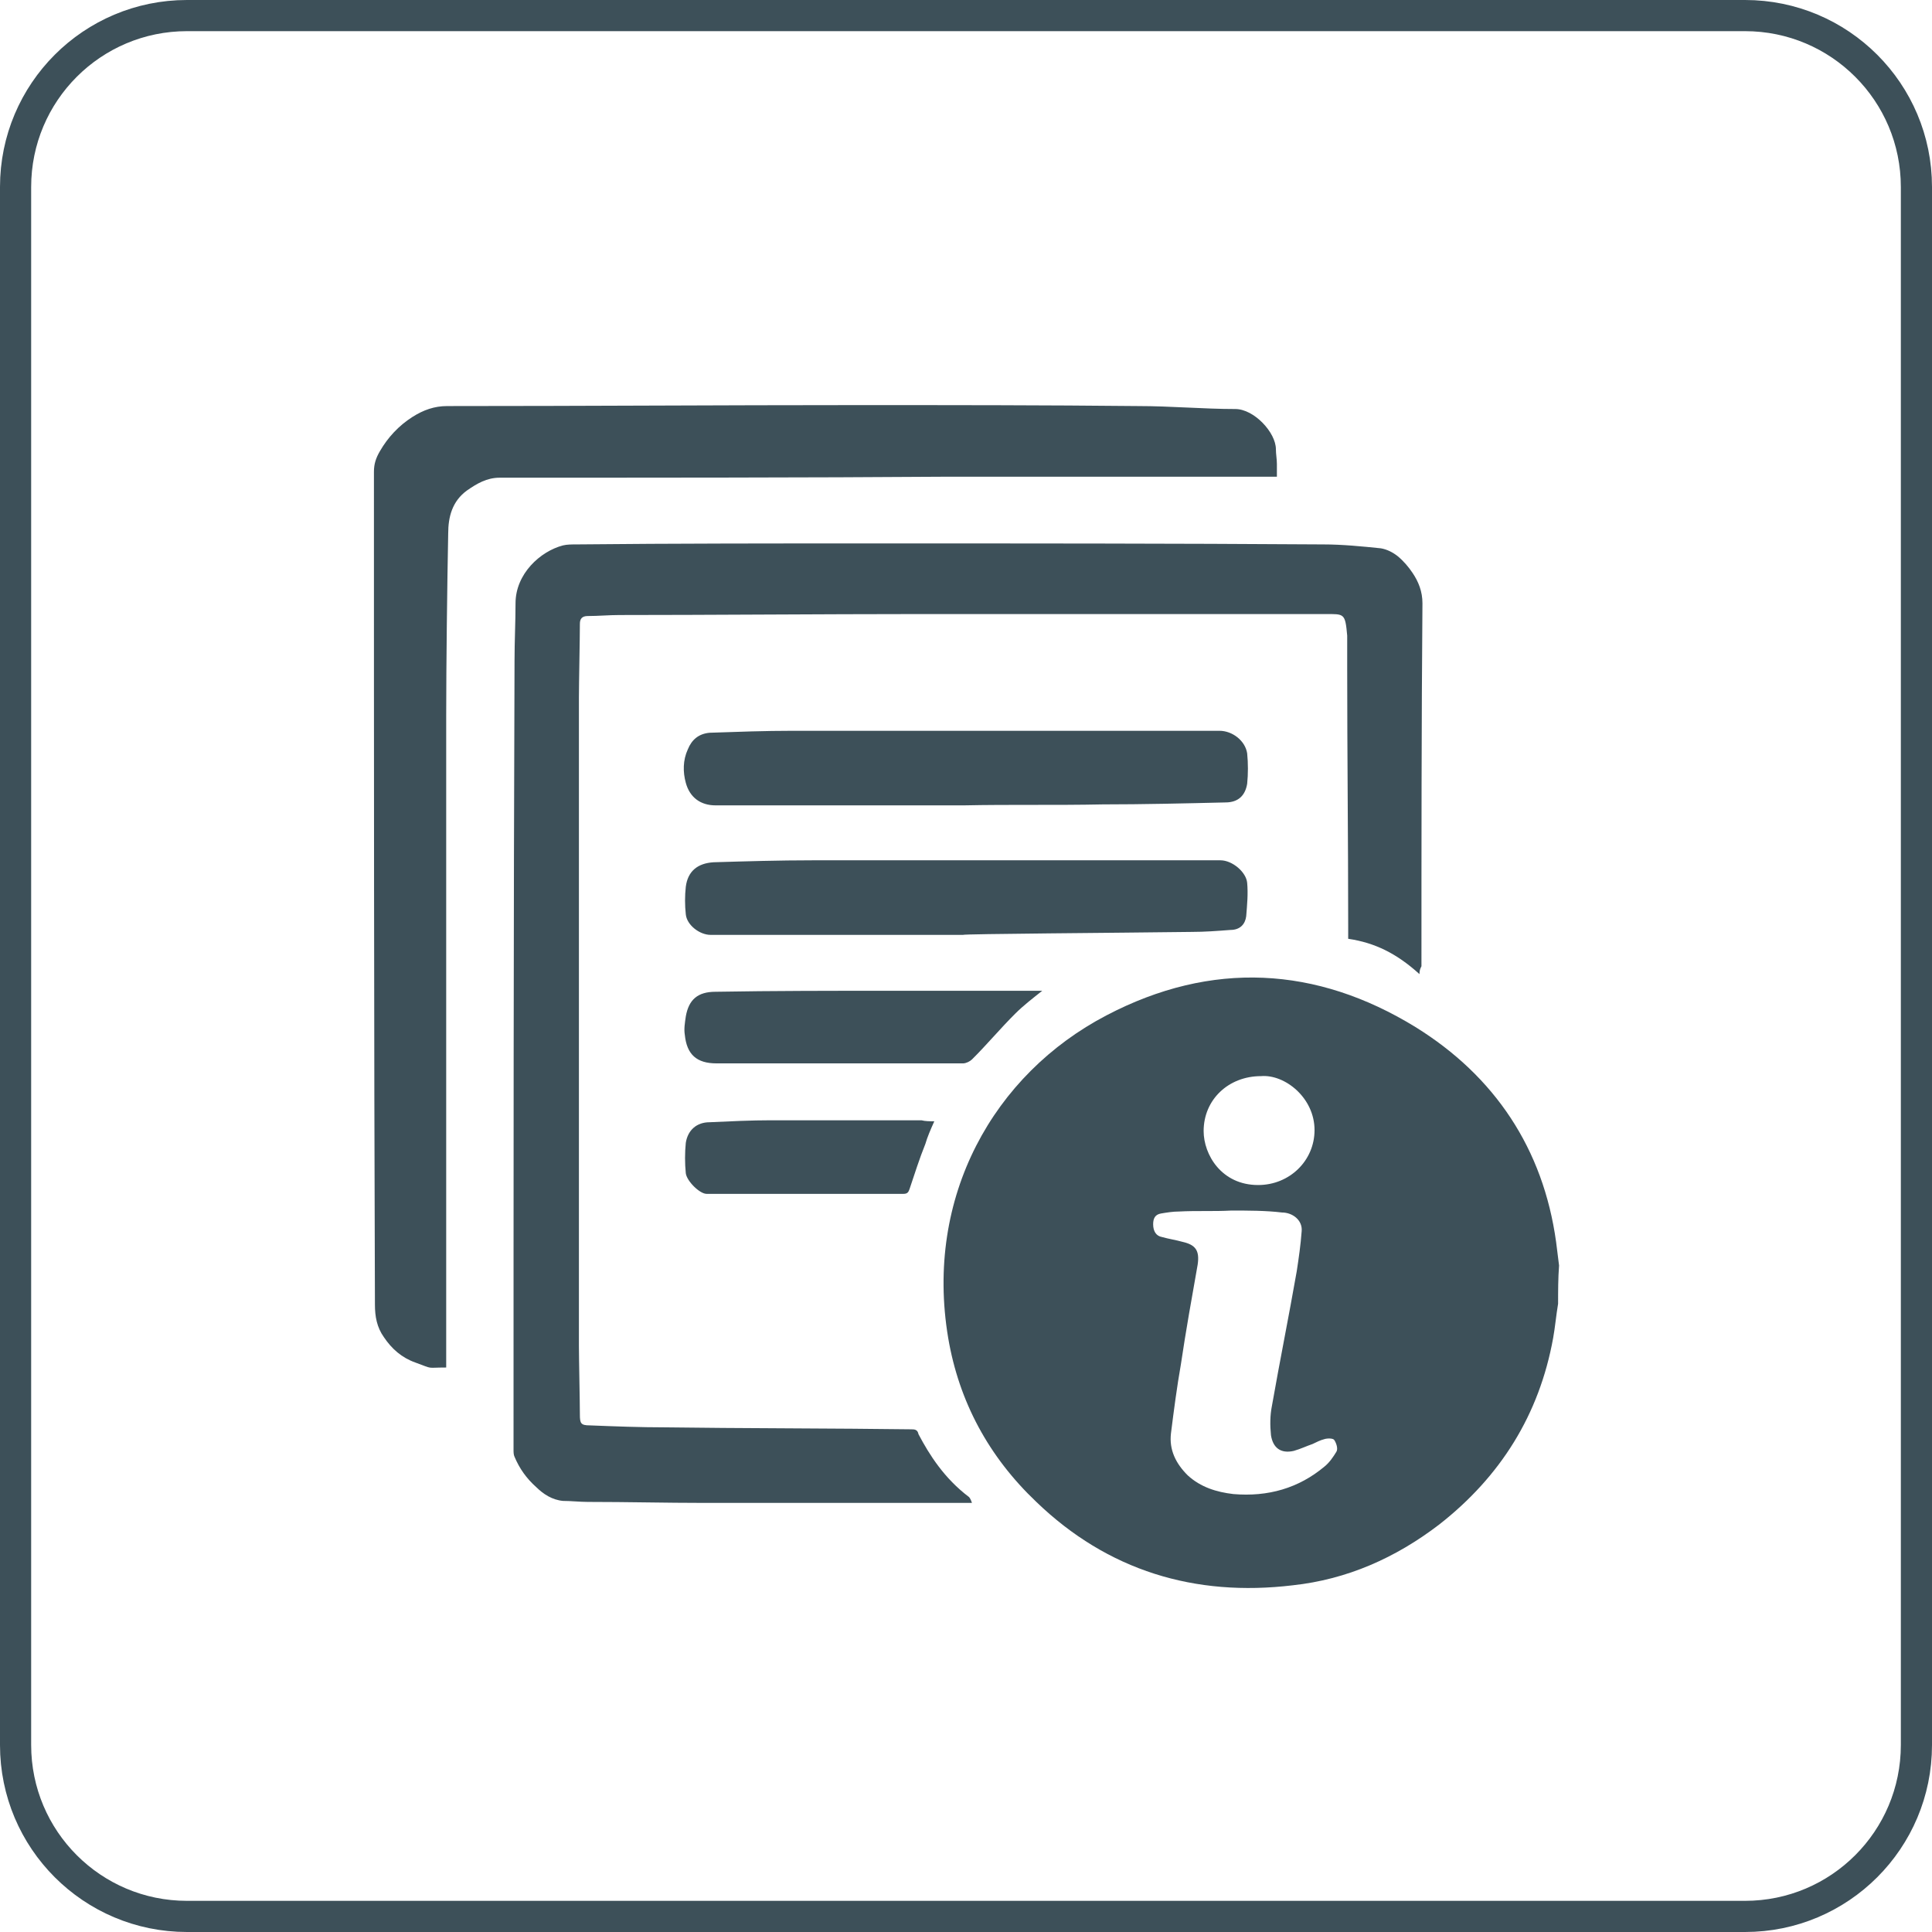
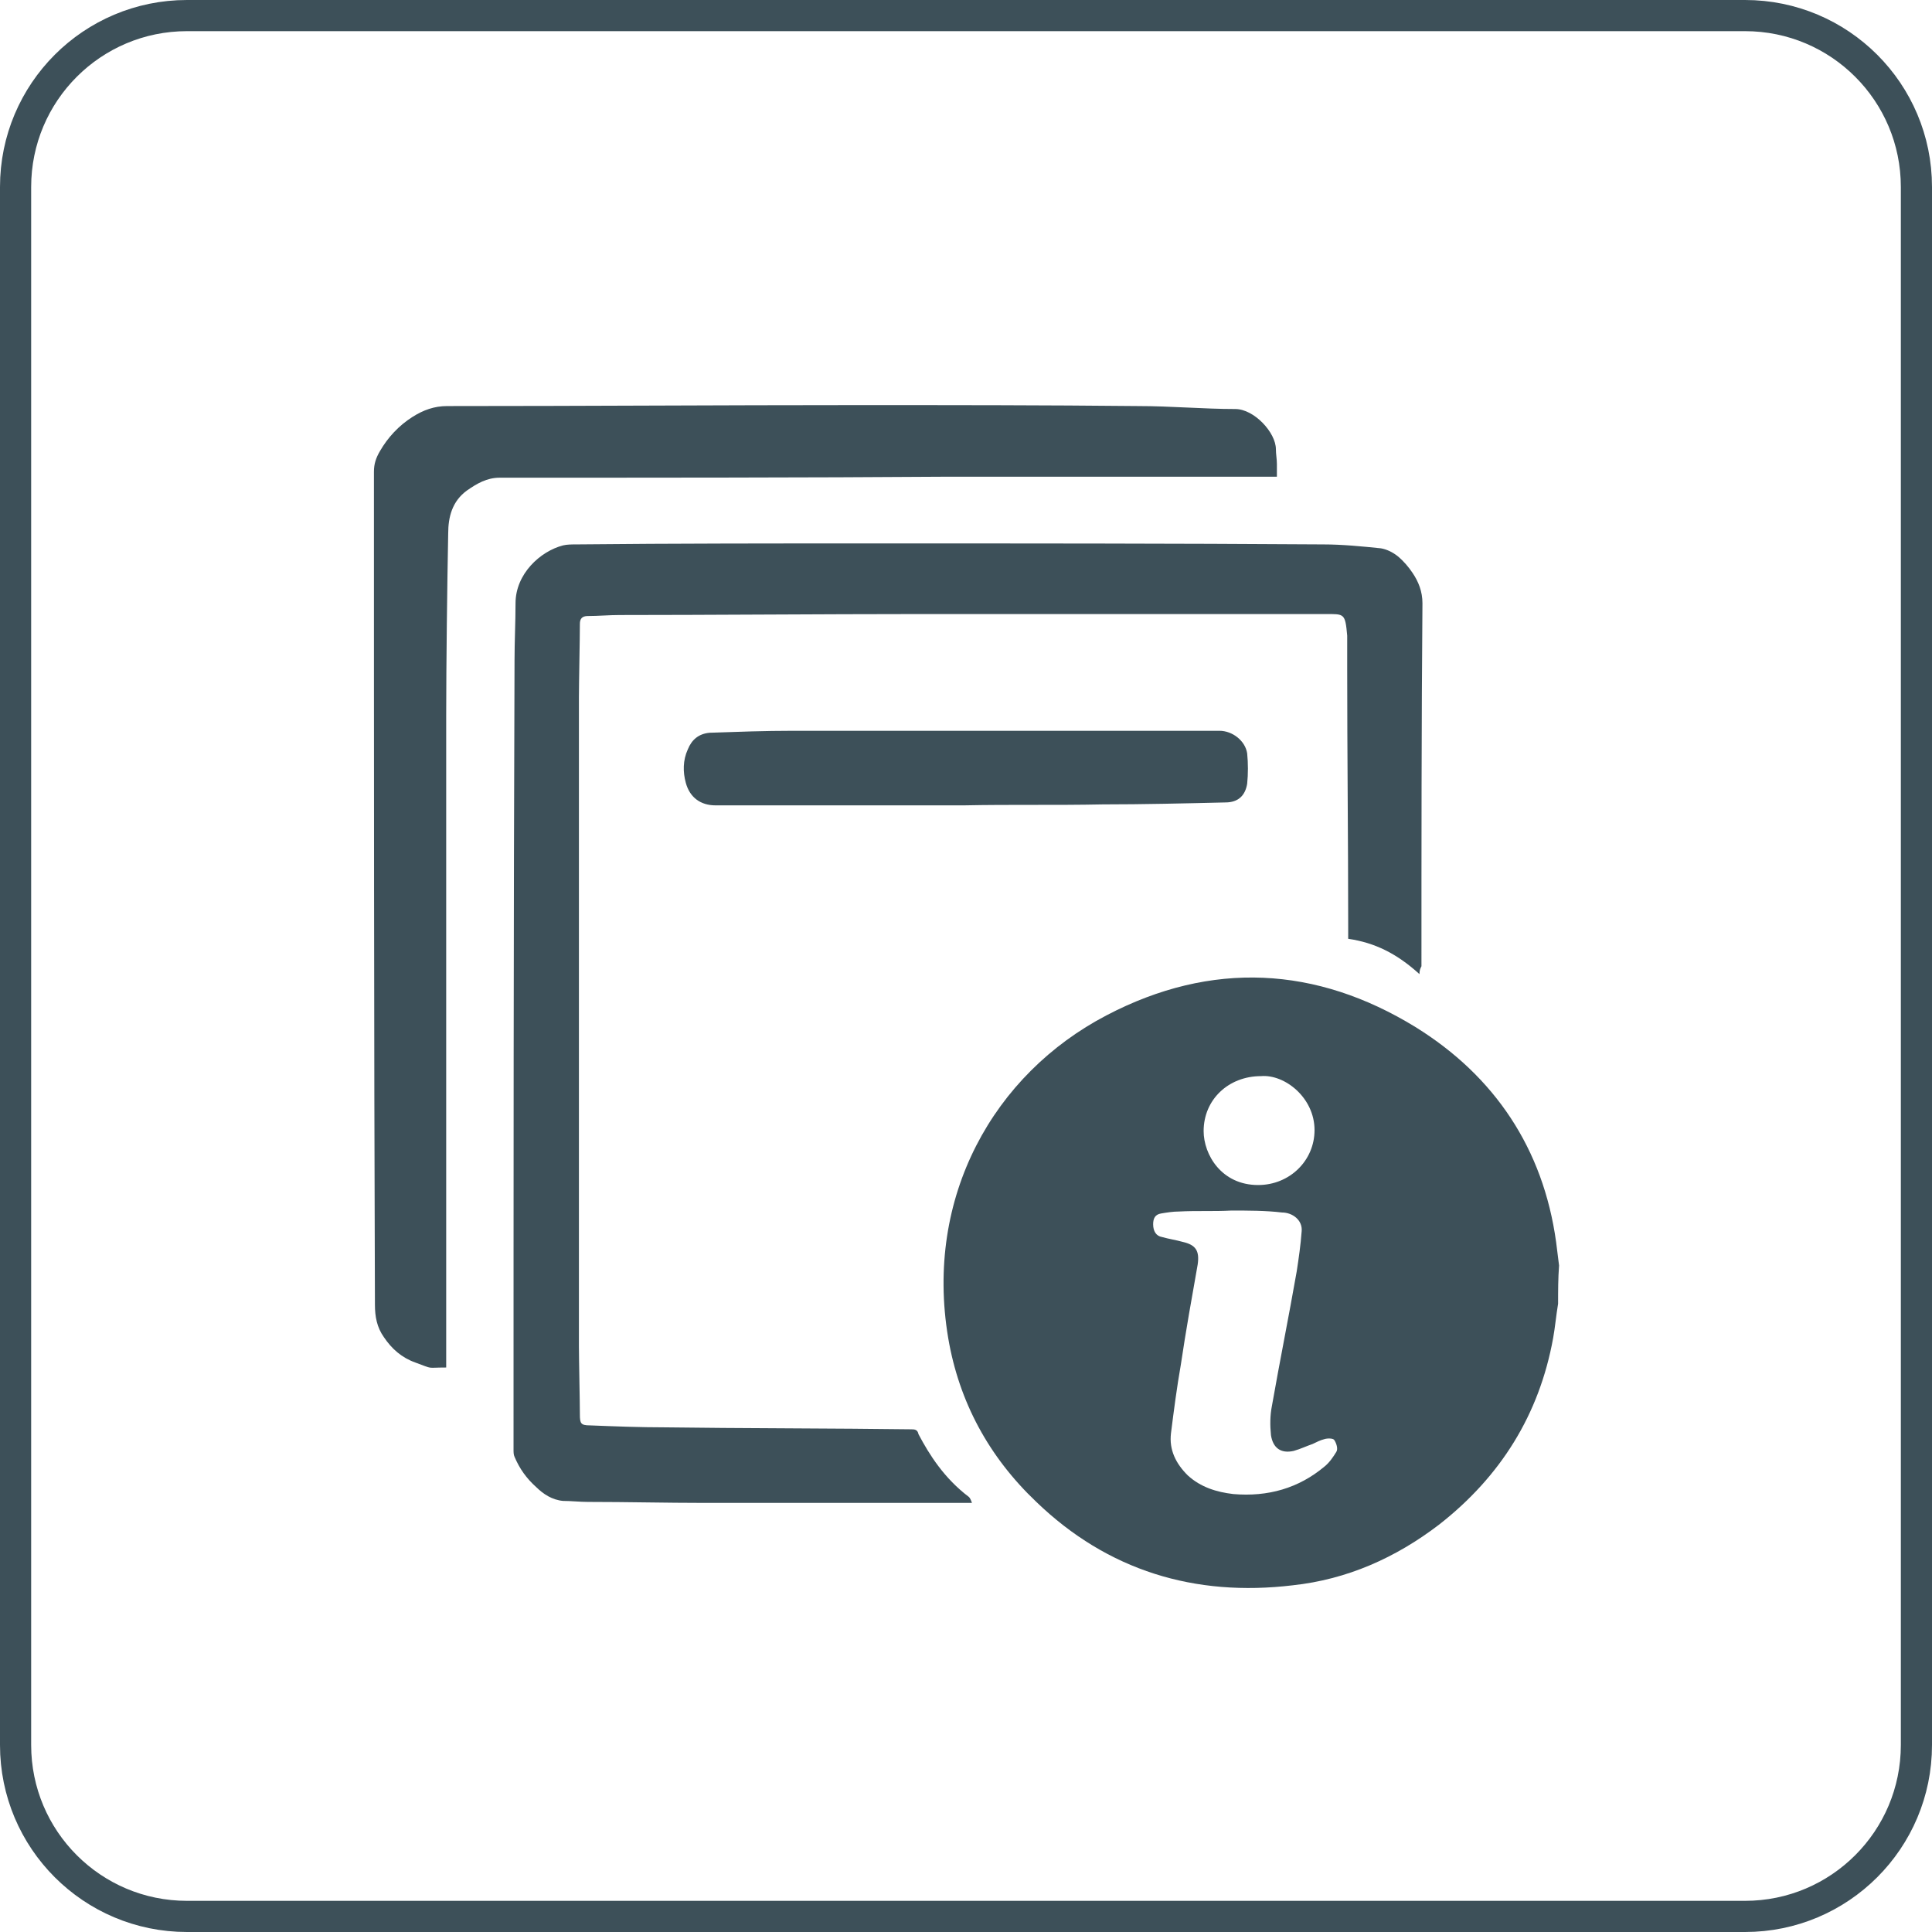
<svg xmlns="http://www.w3.org/2000/svg" width="62" height="62" viewBox="0 0 62 62" fill="none">
  <path d="M0.5 6C0.5 2.962 2.962 0.5 6 0.5H56C59.038 0.5 61.5 2.962 61.5 6V56C61.5 59.038 59.038 61.5 56 61.5H6C2.962 61.5 0.5 59.038 0.5 56V6Z" stroke="#3D5059" />
  <path d="M50.001 41.838C49.937 42.216 49.905 42.594 49.842 42.94C49.397 45.396 48.158 47.38 46.188 48.922C44.79 49.992 43.233 50.685 41.486 50.874C38.34 51.252 35.544 50.402 33.257 48.198C31.732 46.75 30.778 44.987 30.429 42.94C29.666 38.407 31.89 34.471 35.512 32.582C38.88 30.819 42.248 31.008 45.425 32.96C47.967 34.534 49.524 36.864 49.937 39.855C49.969 40.107 50.001 40.359 50.032 40.611C50.001 41.02 50.001 41.429 50.001 41.838ZM39.516 38.848C38.944 38.879 38.404 38.848 37.832 38.879C37.641 38.879 37.45 38.91 37.26 38.942C37.069 38.974 37.006 39.099 37.006 39.288C37.006 39.509 37.101 39.666 37.292 39.698C37.514 39.761 37.736 39.792 37.959 39.855C38.372 39.95 38.499 40.138 38.435 40.579C38.245 41.65 38.054 42.72 37.895 43.79C37.768 44.514 37.673 45.239 37.578 45.994C37.514 46.529 37.736 46.97 38.118 47.348C38.531 47.726 39.039 47.883 39.579 47.946C40.691 48.041 41.676 47.757 42.502 47.065C42.661 46.939 42.788 46.75 42.884 46.592C42.947 46.498 42.884 46.309 42.82 46.215C42.788 46.152 42.598 46.152 42.502 46.183C42.375 46.215 42.248 46.278 42.121 46.34C41.931 46.404 41.74 46.498 41.517 46.561C41.104 46.655 40.85 46.466 40.787 46.057C40.755 45.742 40.755 45.428 40.818 45.113C41.073 43.664 41.359 42.248 41.613 40.8C41.676 40.39 41.74 39.95 41.772 39.509C41.803 39.162 41.486 38.91 41.136 38.91C40.628 38.848 40.056 38.848 39.516 38.848ZM40.469 34.534C39.42 34.534 38.626 35.29 38.626 36.297C38.626 37.053 39.198 38.029 40.374 38.029C41.39 38.029 42.185 37.242 42.185 36.266C42.185 35.227 41.231 34.471 40.469 34.534Z" fill="#3D5059" />
  <path d="M45.552 31.26C44.822 30.599 44.123 30.253 43.265 30.127C43.265 30.001 43.265 29.843 43.265 29.718C43.265 26.947 43.233 24.208 43.233 21.437C43.233 21.406 43.233 20.43 43.233 20.398C43.169 19.674 43.138 19.706 42.534 19.706C38.435 19.706 33.415 19.706 29.317 19.706C26.584 19.706 22.581 19.737 19.88 19.737C19.531 19.737 19.213 19.769 18.863 19.769C18.673 19.769 18.609 19.863 18.609 20.021C18.609 20.493 18.578 21.91 18.578 22.382C18.578 29.308 18.578 36.266 18.578 43.192C18.578 43.602 18.609 44.987 18.609 45.396C18.609 45.679 18.641 45.742 18.927 45.742C19.721 45.774 20.547 45.805 21.342 45.805C23.534 45.837 27.029 45.837 29.221 45.868C29.348 45.868 29.444 45.868 29.476 46.026C29.825 46.687 30.302 47.442 31.096 48.041C31.128 48.072 31.159 48.135 31.191 48.23C31.064 48.23 30.969 48.23 30.873 48.23C28.109 48.23 25.377 48.23 22.613 48.23C21.373 48.23 20.134 48.198 18.863 48.198C18.609 48.198 18.323 48.166 18.069 48.166C17.72 48.135 17.434 47.946 17.211 47.726C16.893 47.442 16.671 47.128 16.512 46.75C16.48 46.687 16.48 46.592 16.48 46.529C16.48 38.092 16.48 29.623 16.512 21.186C16.512 20.587 16.544 19.958 16.544 19.36C16.544 18.415 17.338 17.691 18.069 17.502C18.196 17.471 18.355 17.471 18.482 17.471C21.659 17.439 24.868 17.439 28.046 17.439C32.843 17.439 37.641 17.439 42.47 17.471C43.074 17.471 43.71 17.534 44.313 17.596C44.504 17.628 44.694 17.722 44.853 17.848C45.044 18.006 45.203 18.195 45.33 18.384C45.521 18.667 45.648 18.982 45.648 19.36C45.616 23.232 45.616 27.136 45.616 31.008C45.584 31.071 45.552 31.134 45.552 31.26Z" fill="#3D5059" />
  <path d="M14.319 43.885C13.652 43.885 13.938 43.948 13.334 43.727C12.89 43.57 12.572 43.287 12.318 42.909C12.095 42.594 12.032 42.248 12.032 41.87C12 32.96 12 24.05 12 15.141C12 14.889 12.063 14.7 12.191 14.48C12.445 14.039 12.794 13.661 13.239 13.378C13.589 13.157 13.938 13.031 14.351 13.031C18.736 13.031 23.12 13 27.537 13C30.523 13 33.542 13 36.528 13.031C37.577 13.031 38.625 13.126 39.642 13.126C40.246 13.126 40.945 13.882 40.945 14.417C40.945 14.574 40.977 14.732 40.977 14.889C40.977 15.33 40.977 14.826 40.977 15.298C40.913 15.298 40.849 15.298 40.754 15.298C37.291 15.298 33.859 15.298 30.396 15.298C25.98 15.33 20.547 15.33 16.035 15.33C15.622 15.33 15.304 15.519 14.987 15.739C14.51 16.085 14.383 16.589 14.383 17.124C14.351 18.761 14.319 21.343 14.319 22.98C14.319 29.843 14.319 36.738 14.319 43.602C14.319 43.696 14.319 43.79 14.319 43.885Z" fill="#3D5059" />
  <path d="M30.936 25.845C28.268 25.845 25.599 25.845 22.962 25.845C22.485 25.845 22.136 25.593 22.008 25.121C21.913 24.775 21.913 24.397 22.072 24.05C22.199 23.736 22.422 23.547 22.771 23.515C23.661 23.484 24.55 23.452 25.44 23.452C30.015 23.452 34.559 23.452 39.134 23.452C39.547 23.452 39.96 23.767 40.023 24.176C40.055 24.491 40.055 24.838 40.023 25.152C39.96 25.53 39.737 25.751 39.325 25.751C38.022 25.782 36.687 25.814 35.385 25.814C33.891 25.845 32.398 25.814 30.936 25.845Z" fill="#3D5059" />
-   <path d="M30.904 30.001C28.204 30.001 25.503 30.001 22.802 30.001C22.453 30.001 22.04 29.686 22.008 29.34C21.976 29.056 21.976 28.741 22.008 28.458C22.072 27.954 22.39 27.703 22.898 27.671C23.946 27.64 24.995 27.608 26.075 27.608C30.428 27.608 34.781 27.608 39.165 27.608C39.547 27.608 39.992 27.986 40.023 28.332C40.055 28.678 40.023 29.025 39.992 29.403C39.96 29.654 39.801 29.843 39.483 29.843C39.07 29.875 38.657 29.906 38.244 29.906C35.797 29.938 30.904 29.969 30.904 30.001Z" fill="#3D5059" />
-   <path d="M33.447 31.795C33.129 32.047 32.843 32.268 32.589 32.52C32.112 32.992 31.668 33.527 31.191 33.999C31.128 34.062 31 34.125 30.905 34.125C28.268 34.125 25.631 34.125 22.994 34.125C22.358 34.125 22.041 33.842 21.977 33.212C21.945 33.023 21.977 32.834 22.009 32.614C22.104 32.079 22.39 31.827 22.962 31.827C24.837 31.795 26.679 31.795 28.554 31.795C30.111 31.795 31.636 31.795 33.193 31.795C33.224 31.795 33.32 31.795 33.447 31.795Z" fill="#3D5059" />
-   <path d="M29.983 35.983C29.856 36.266 29.761 36.486 29.697 36.707C29.506 37.179 29.348 37.683 29.189 38.155C29.157 38.249 29.125 38.312 28.998 38.312C26.901 38.312 24.772 38.312 22.675 38.312C22.453 38.312 22.04 37.903 22.008 37.651C21.976 37.336 21.976 36.99 22.008 36.675C22.072 36.266 22.358 36.014 22.771 36.014C23.438 35.983 24.105 35.951 24.741 35.951C26.361 35.951 27.95 35.951 29.57 35.951C29.697 35.983 29.824 35.983 29.983 35.983Z" fill="#3D5059" />
</svg>